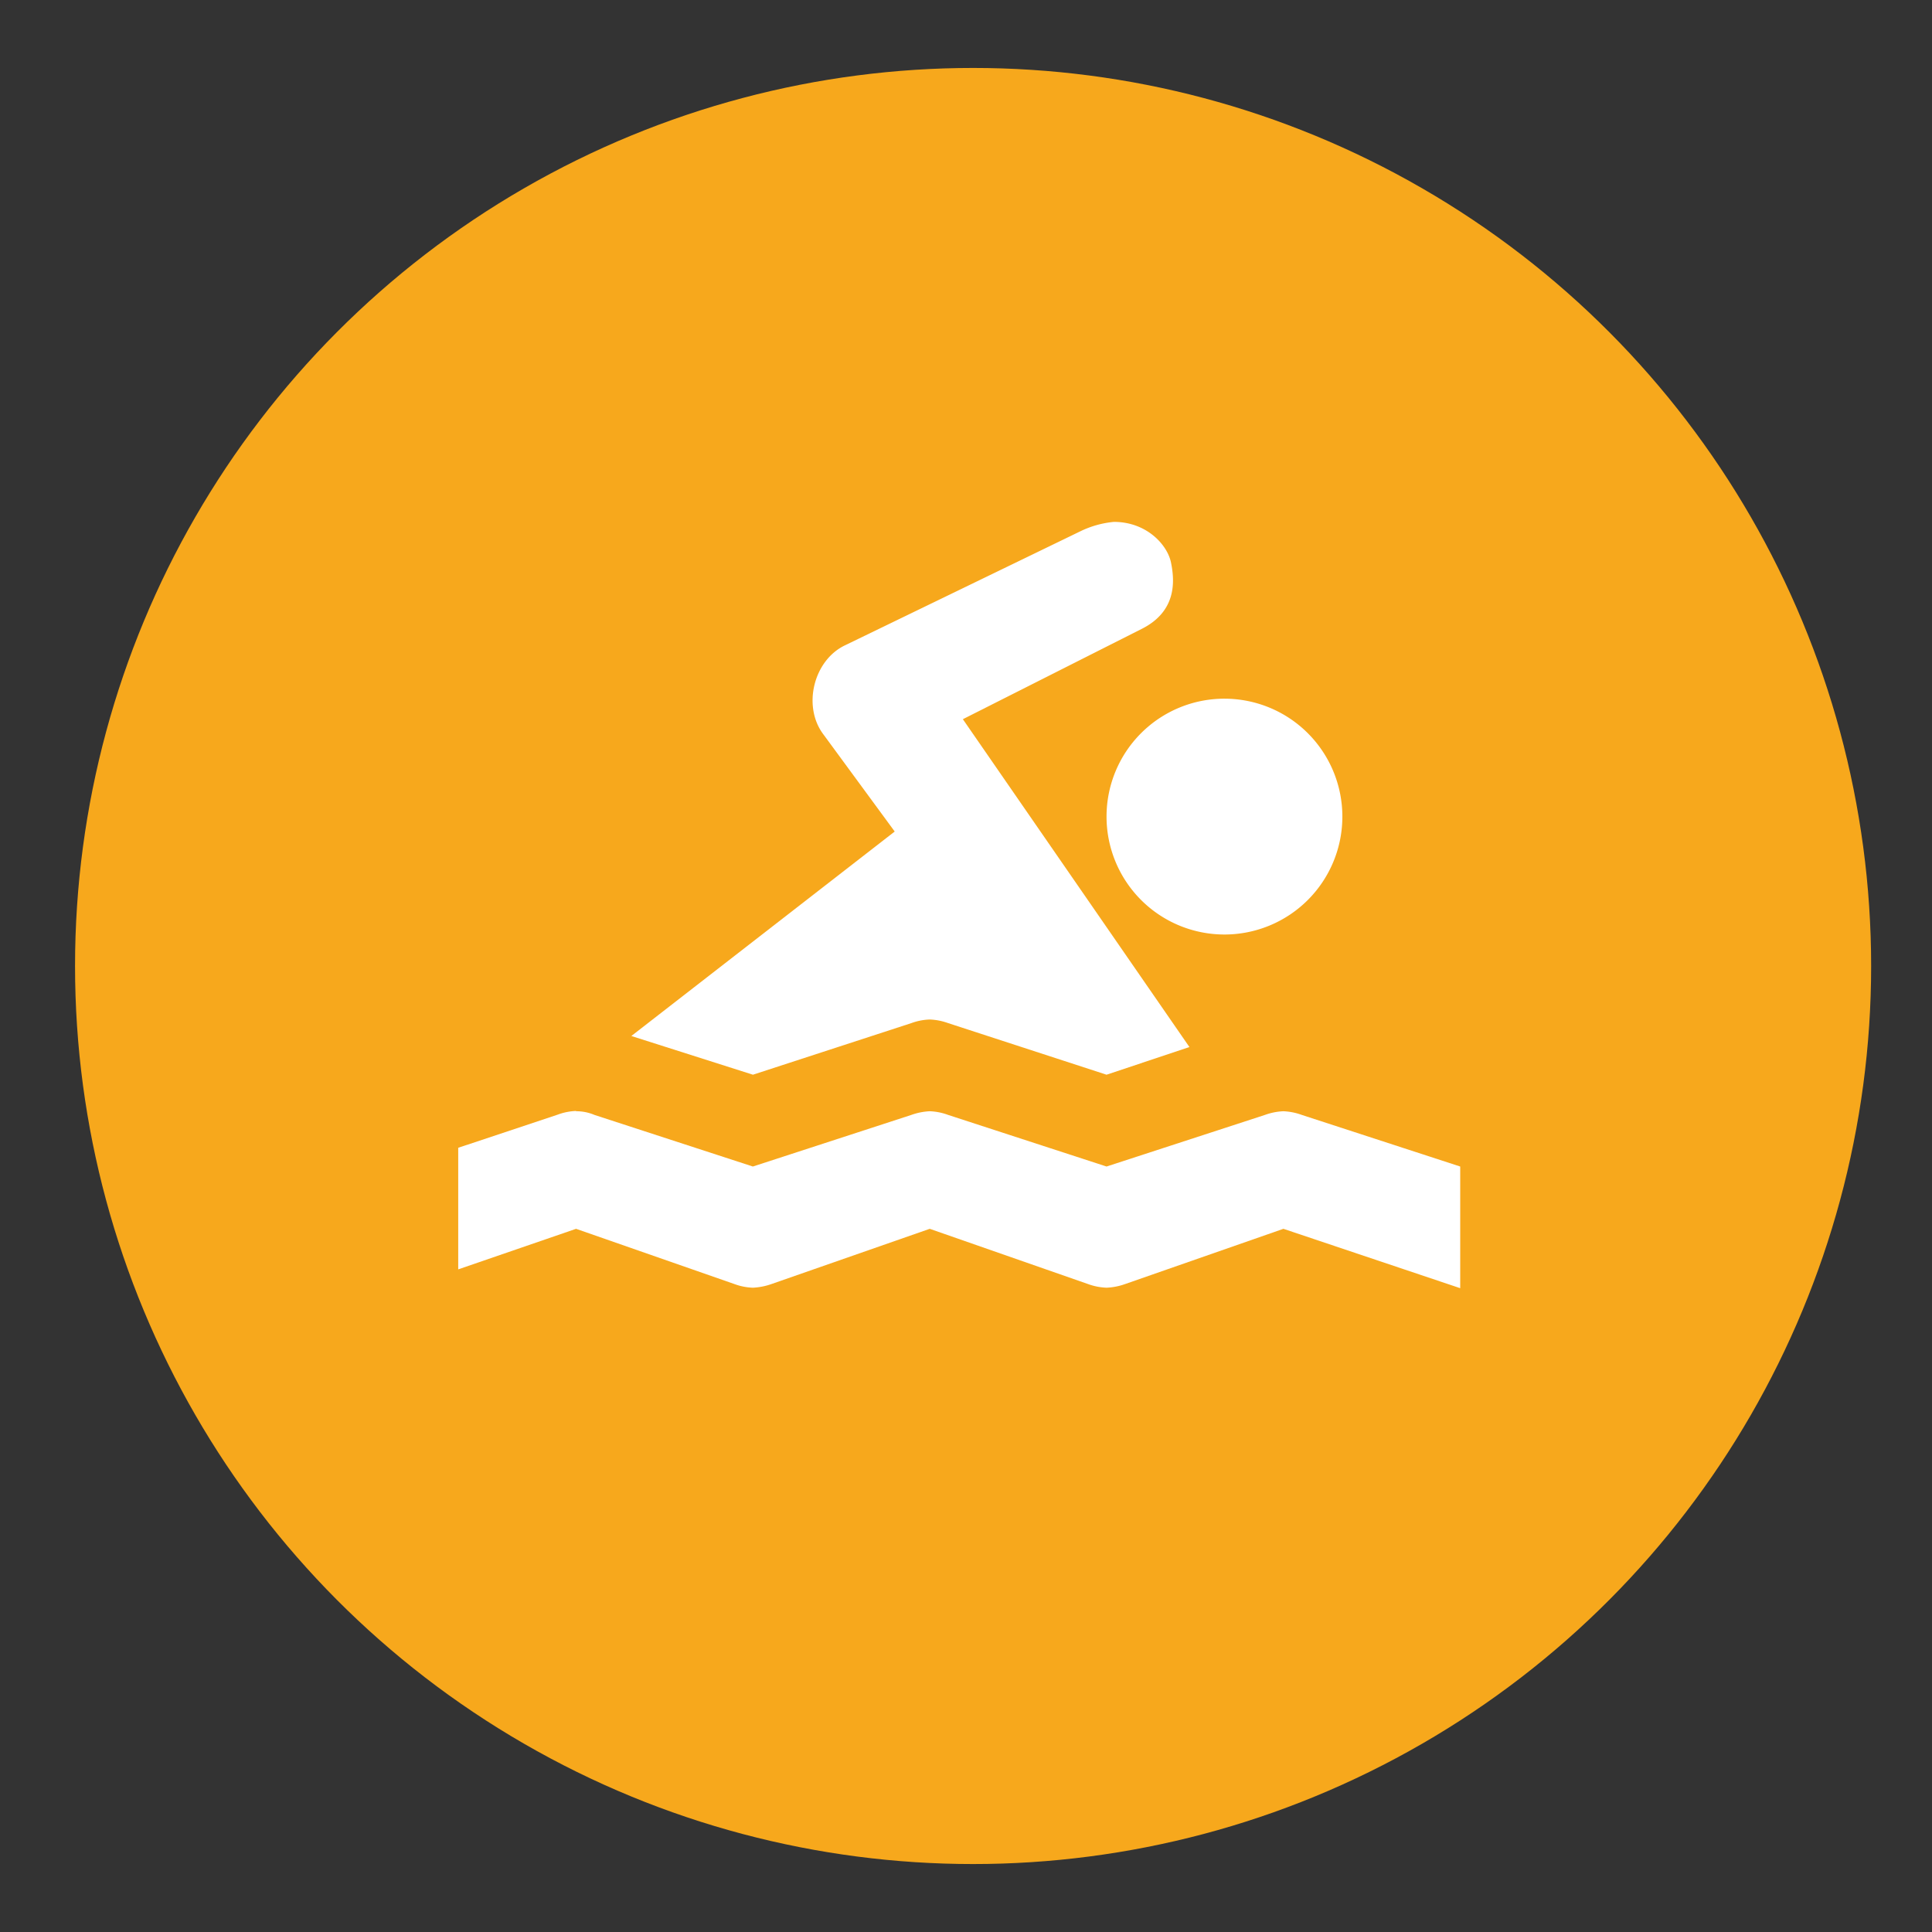
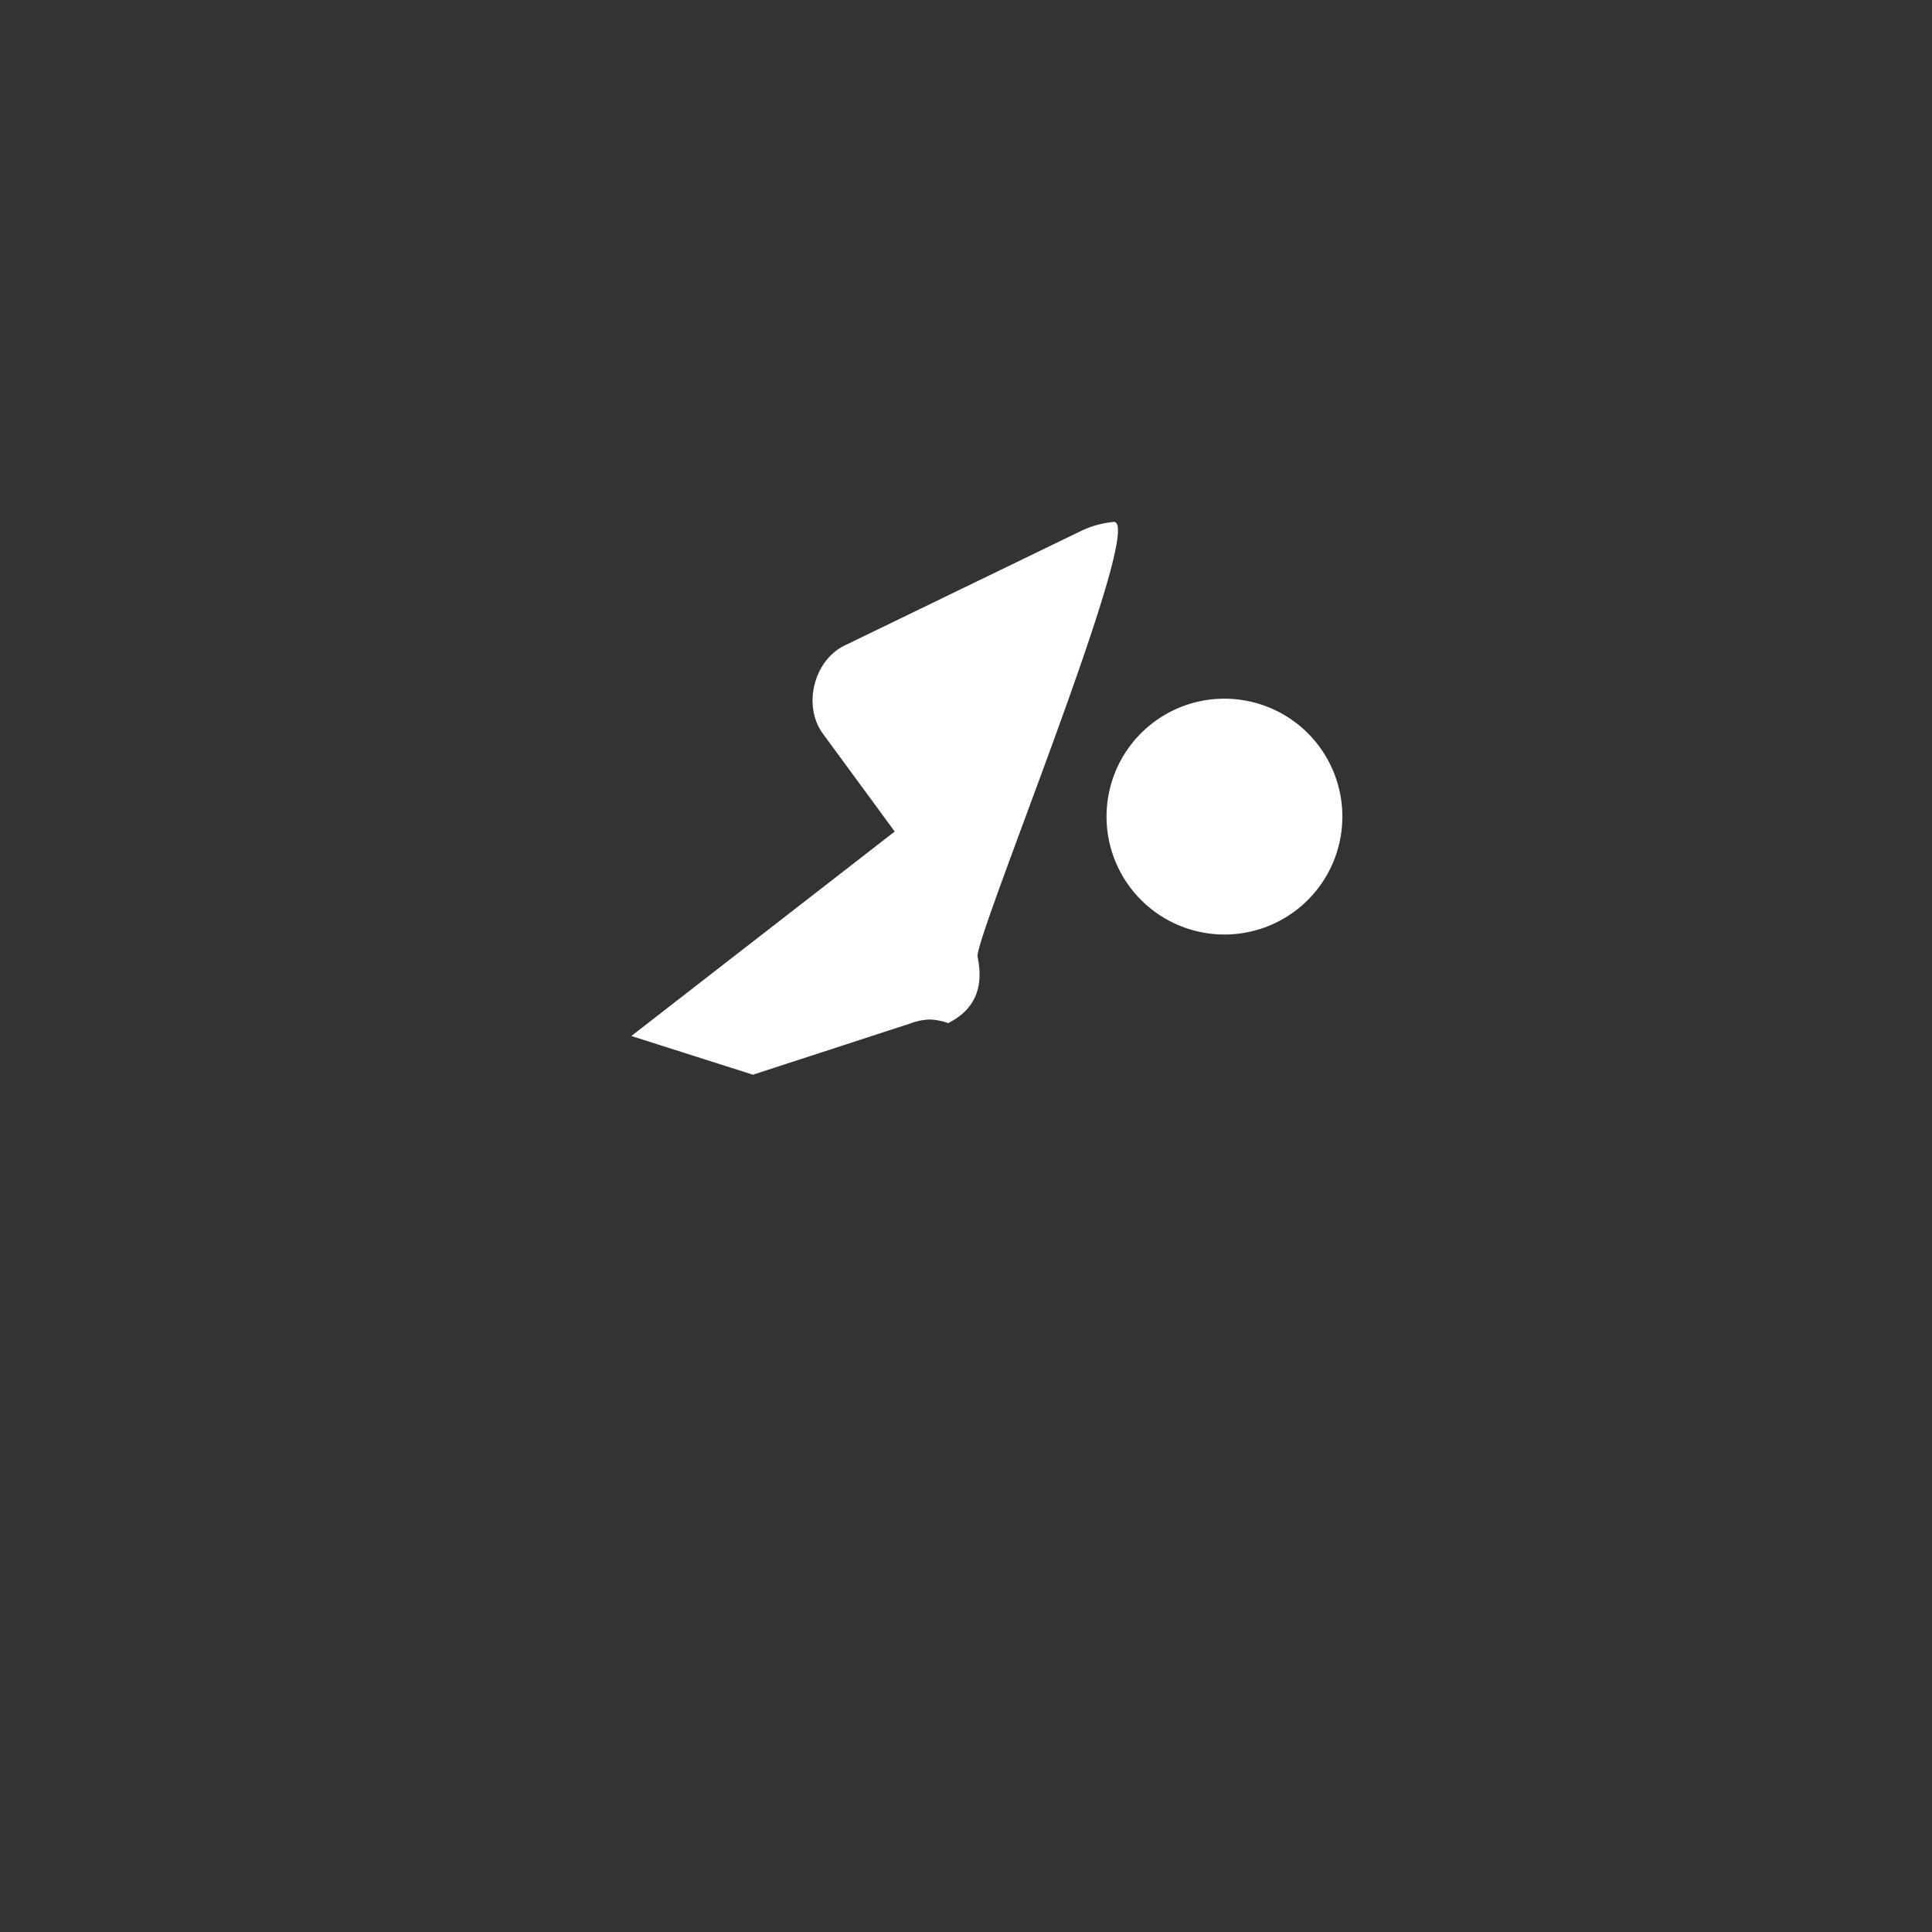
<svg xmlns="http://www.w3.org/2000/svg" id="Capa_1" data-name="Capa 1" viewBox="0 0 283.46 283.46">
  <rect x="0" y="0" width="283.46" height="283.46" fill="#333333" stroke="none" />
  <defs>
    <style>.cls-1{fill:#f7a81c;}.cls-2{fill:#fff;}</style>
  </defs>
-   <circle class="cls-1" cx="142.77" cy="141.73" r="131.76" />
-   <path class="cls-2" d="M163.43,76.57a14.32,14.32,0,0,0-4.86,1.35L124,94.67c-4.61,2.18-6.28,8.88-3.25,13L131.27,122,92.63,152l17.84,5.68,23.24-7.57a8.69,8.69,0,0,1,2.7-.53,8.92,8.92,0,0,1,2.7.53l23.24,7.57,12.16-4.06-33.24-48.1,26.22-13.24c5.2-2.6,4.86-7.07,4.32-9.73S168.19,76.57,163.43,76.57Z" />
+   <path class="cls-2" d="M163.43,76.57a14.32,14.32,0,0,0-4.86,1.35L124,94.67c-4.61,2.18-6.28,8.88-3.25,13L131.27,122,92.63,152l17.84,5.68,23.24-7.57a8.69,8.69,0,0,1,2.7-.53,8.92,8.92,0,0,1,2.7.53c5.2-2.6,4.86-7.07,4.32-9.73S168.19,76.57,163.43,76.57Z" />
  <path class="cls-2" d="M179.65,102.51a17.3,17.3,0,1,1-17.3,17.29A17.29,17.29,0,0,1,179.65,102.51Z" />
-   <path class="cls-2" d="M84.52,163a8.55,8.55,0,0,0-2.7.54l-14.59,4.86v17.84l17.29-5.95,23.25,8.11a8.51,8.51,0,0,0,2.7.53,9.52,9.52,0,0,0,2.7-.53l23.24-8.11,23.24,8.11a8.86,8.86,0,0,0,2.7.53,9.24,9.24,0,0,0,2.71-.53l23.24-8.11L214.24,189V171.15L191,163.58a8.94,8.94,0,0,0-2.71-.54,9.06,9.06,0,0,0-2.7.54l-23.24,7.57-23.24-7.57a8.64,8.64,0,0,0-2.7-.54,9.32,9.32,0,0,0-2.7.54l-23.25,7.57-23.24-7.57a6.78,6.78,0,0,0-2.7-.54Z" />
</svg>